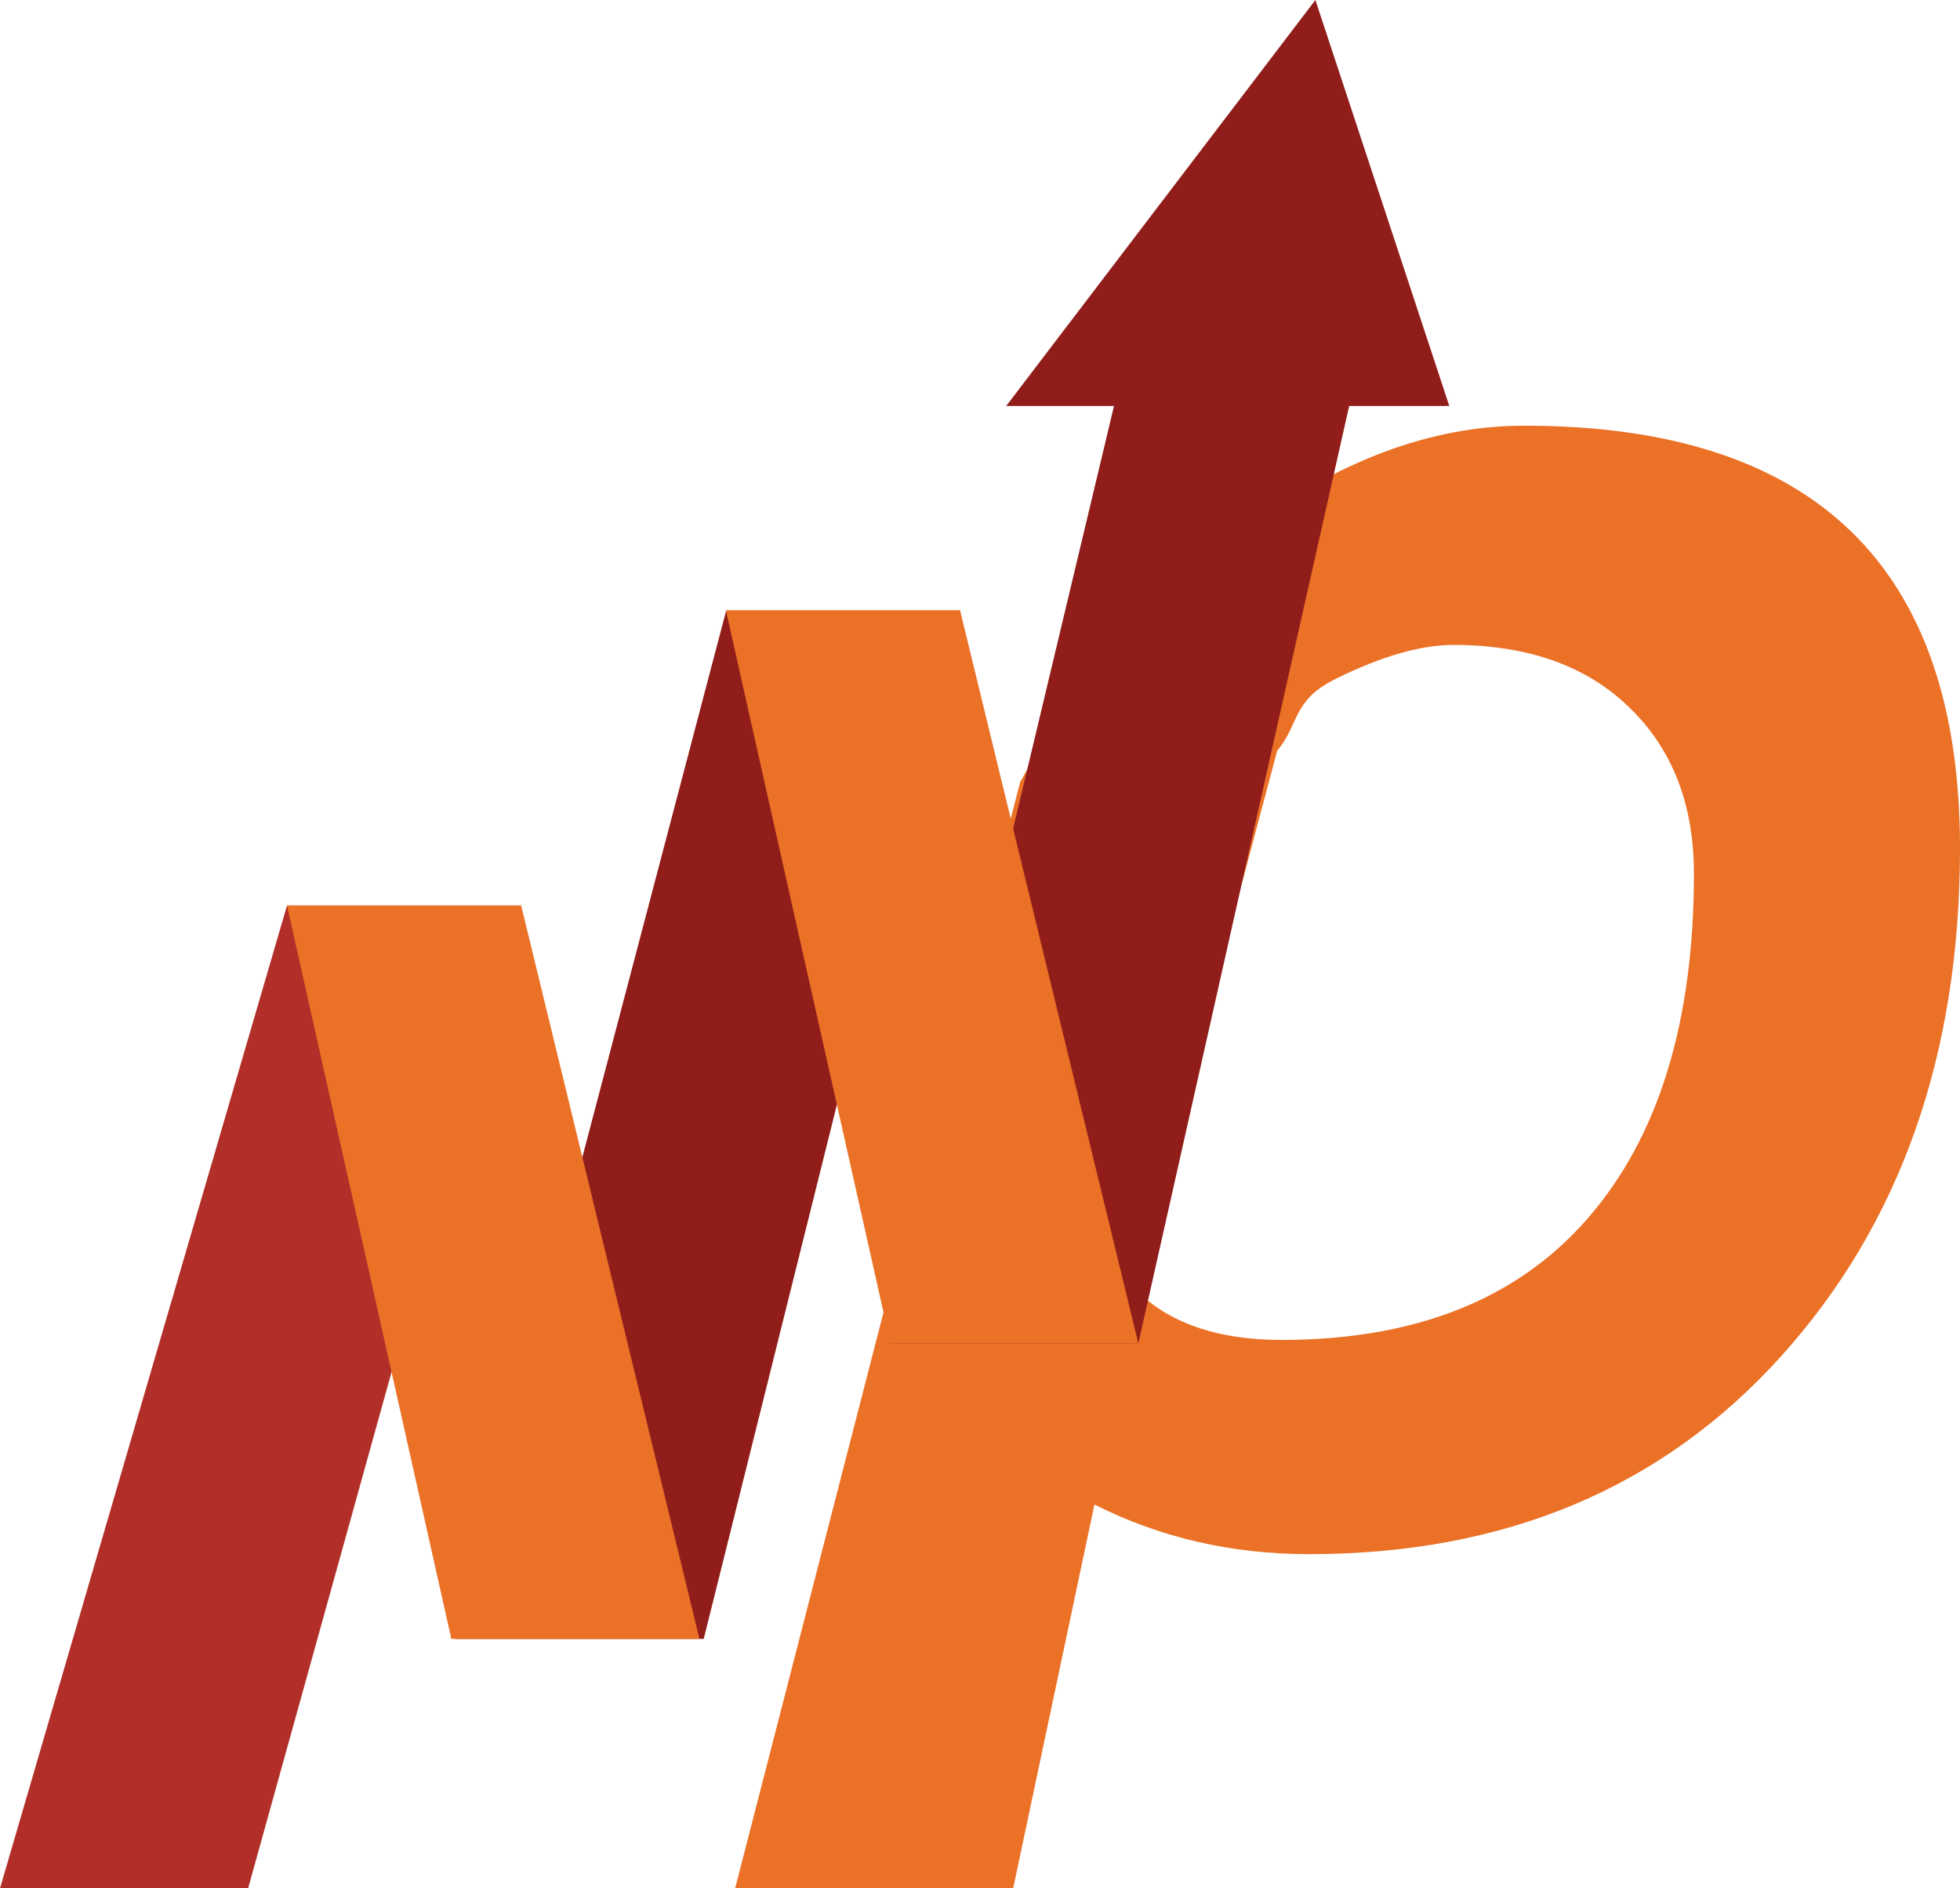
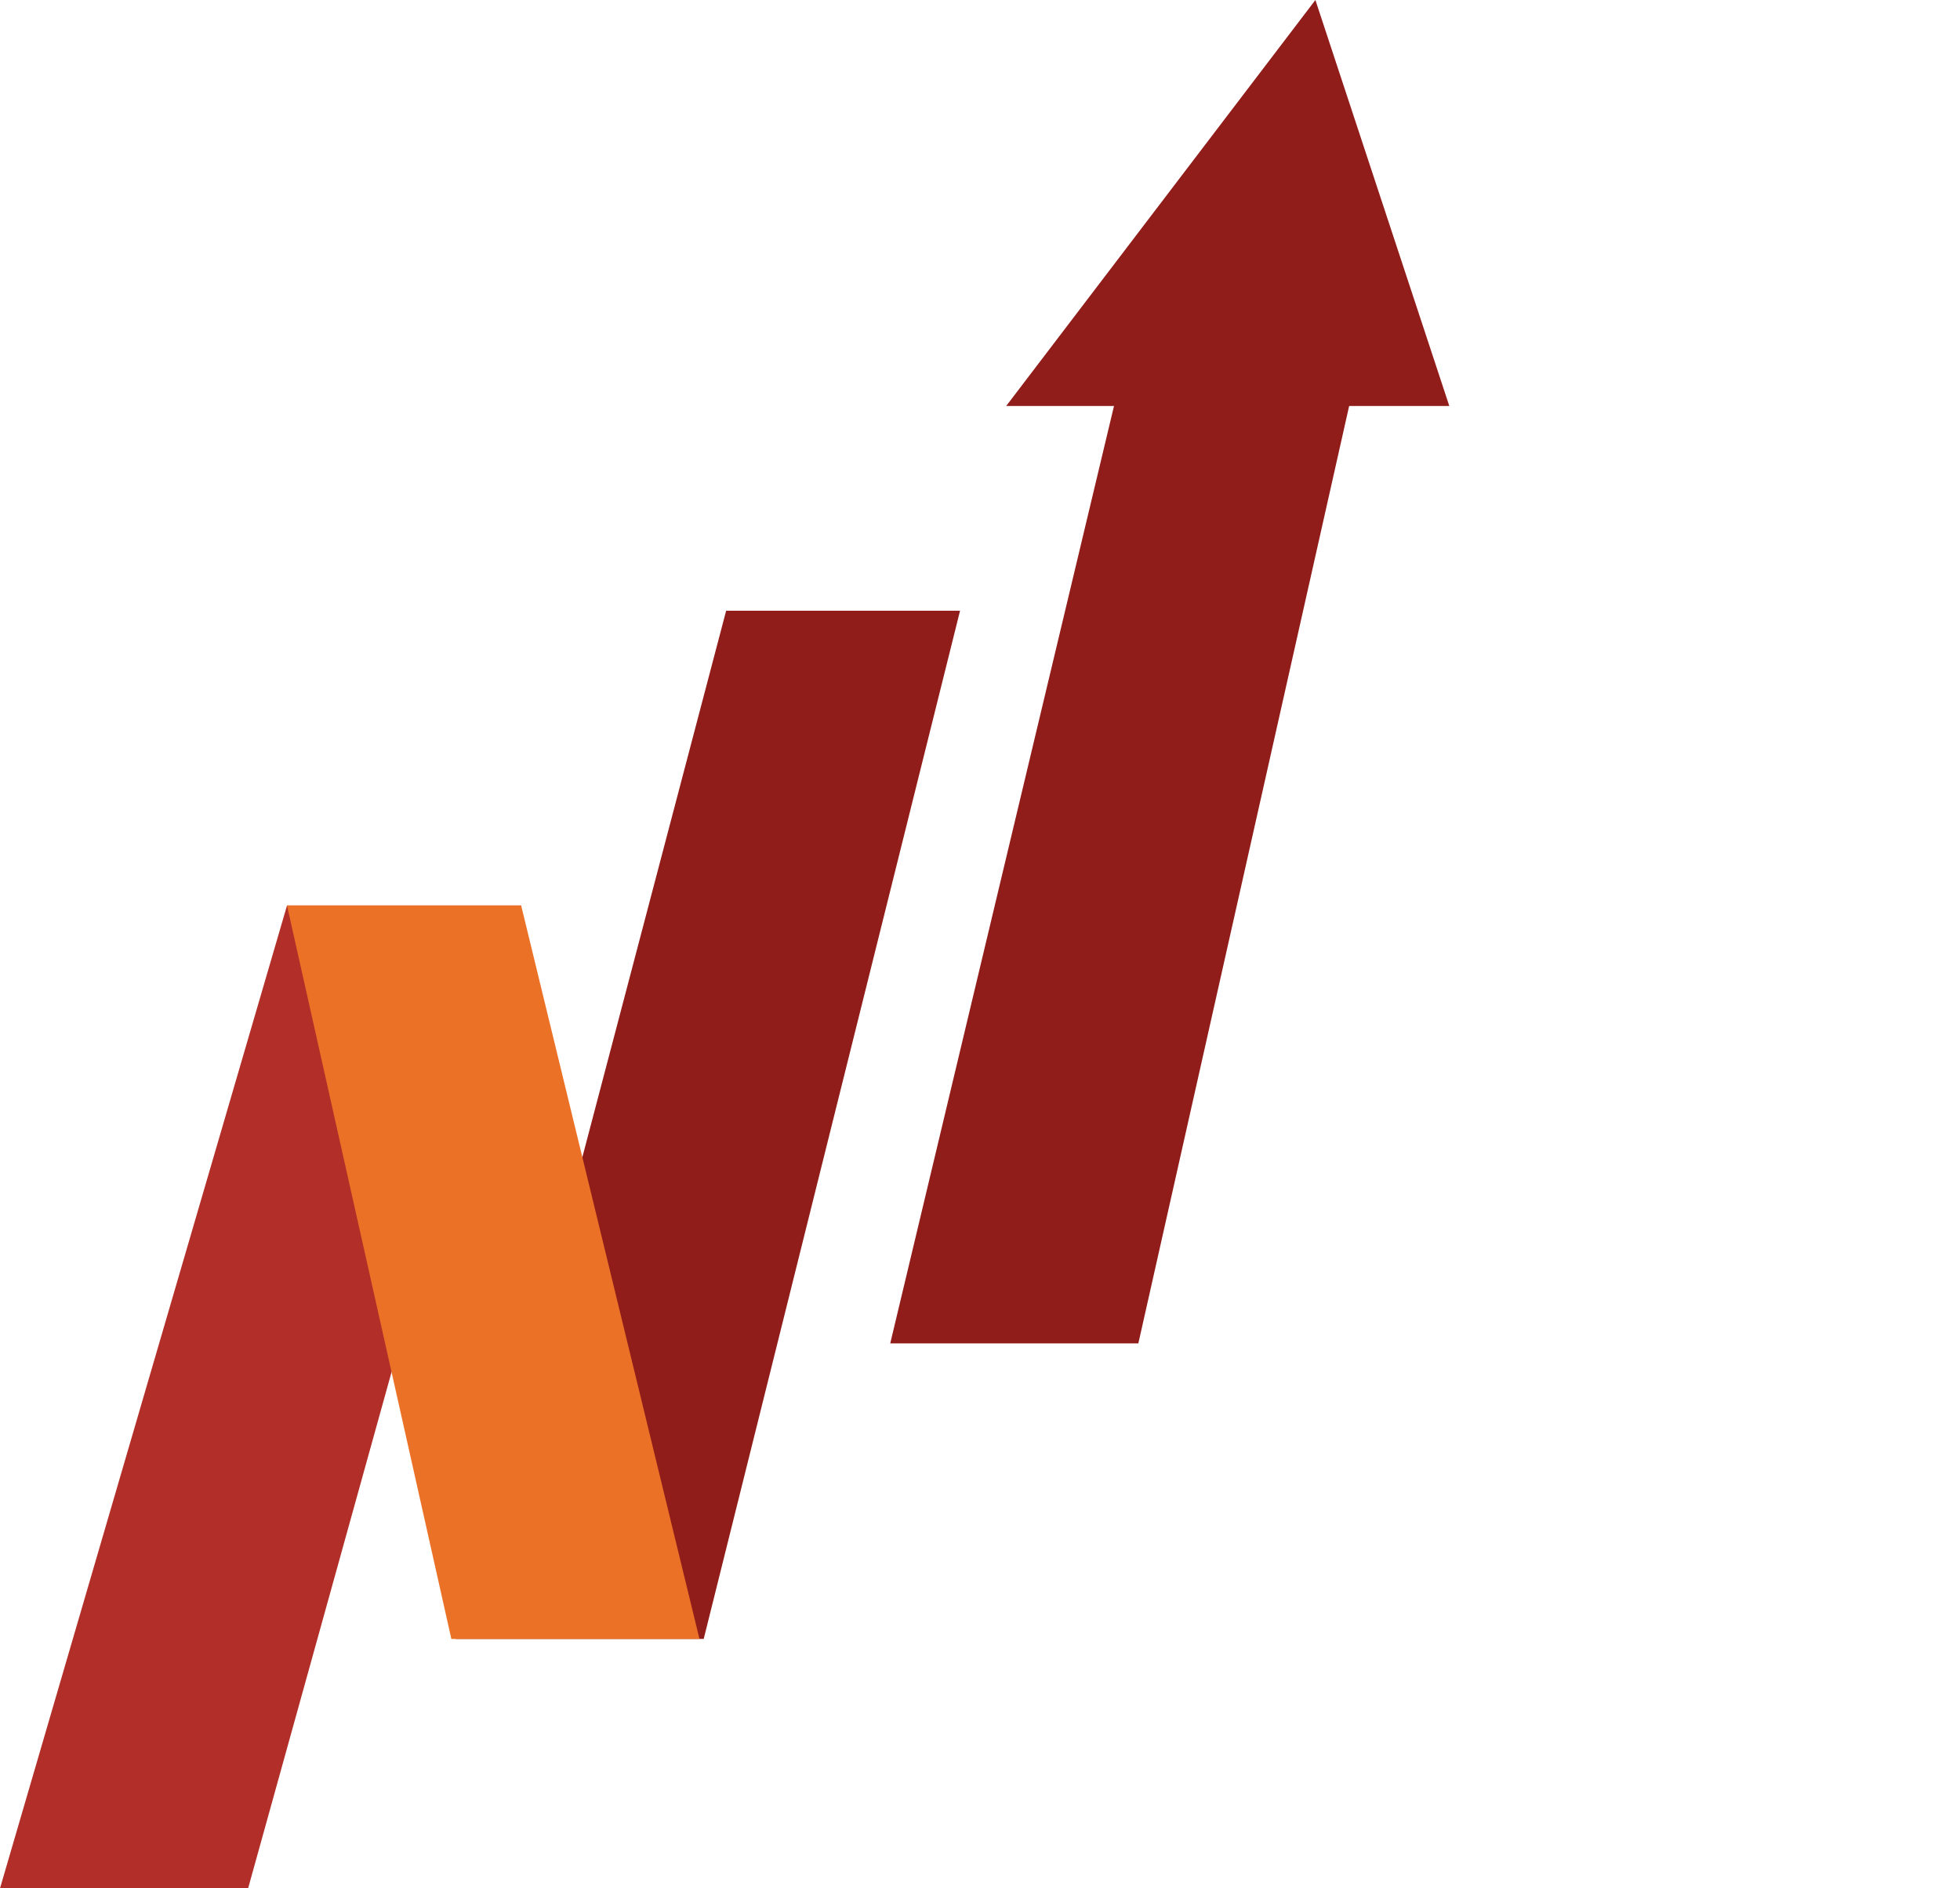
<svg xmlns="http://www.w3.org/2000/svg" id="Camada_1" data-name="Camada 1" viewBox="0 0 78.6 75.72">
  <defs>
    <style>
      .cls-1, .cls-2 {
        fill: #eb7127;
      }

      .cls-2 {
        fill-rule: evenodd;
      }

      .cls-3 {
        fill: #901d1a;
      }

      .cls-4 {
        fill: #b12f28;
      }
    </style>
  </defs>
-   <path class="cls-2" d="M45.48,51.65c1.33,1.38,3.3,2.08,5.91,2.08,5.35,0,9.44-1.62,12.26-4.85,2.85-3.26,4.28-7.87,4.28-13.85,0-2.77-.86-4.98-2.57-6.64-1.71-1.68-4.06-2.52-7.05-2.53-1.33,0-2.9,.45-4.72,1.35-1.79,.87-1.47,1.83-2.37,2.89l-5.74,21.55Zm3.47-34.54c.38,1.03,.69,2.42,.93,4.16,3.77-2.8,7.52-4.2,11.24-4.2,11.65,0,17.48,5.65,17.48,16.94,0,8.28-2.39,15.07-7.17,20.37-4.78,5.3-11.09,7.94-18.94,7.94-3.12,0-5.99-.67-8.6-1.99l-3.26,15.39h-11.15l11.43-44.36,8.03-14.26Z" />
  <g>
    <polygon class="cls-4" points="0 75.72 9.95 75.72 20.9 36.31 11.51 36.31 0 75.72" />
    <polygon class="cls-3" points="35.7 53.87 45.65 53.87 54.92 12.65 45.54 12.65 35.7 53.87" />
    <polygon class="cls-3" points="18.27 65.72 28.22 65.72 38.5 24.49 29.12 24.49 18.27 65.72" />
    <polygon class="cls-1" points="28.05 65.72 18.1 65.72 11.51 36.31 20.9 36.31 28.05 65.72" />
-     <polygon class="cls-1" points="45.65 53.87 35.71 53.87 29.11 24.47 38.5 24.47 45.65 53.87" />
    <polygon class="cls-3" points="44.53 16.28 40.35 16.28 52.75 0 58.12 16.28 44.53 16.28" />
  </g>
</svg>